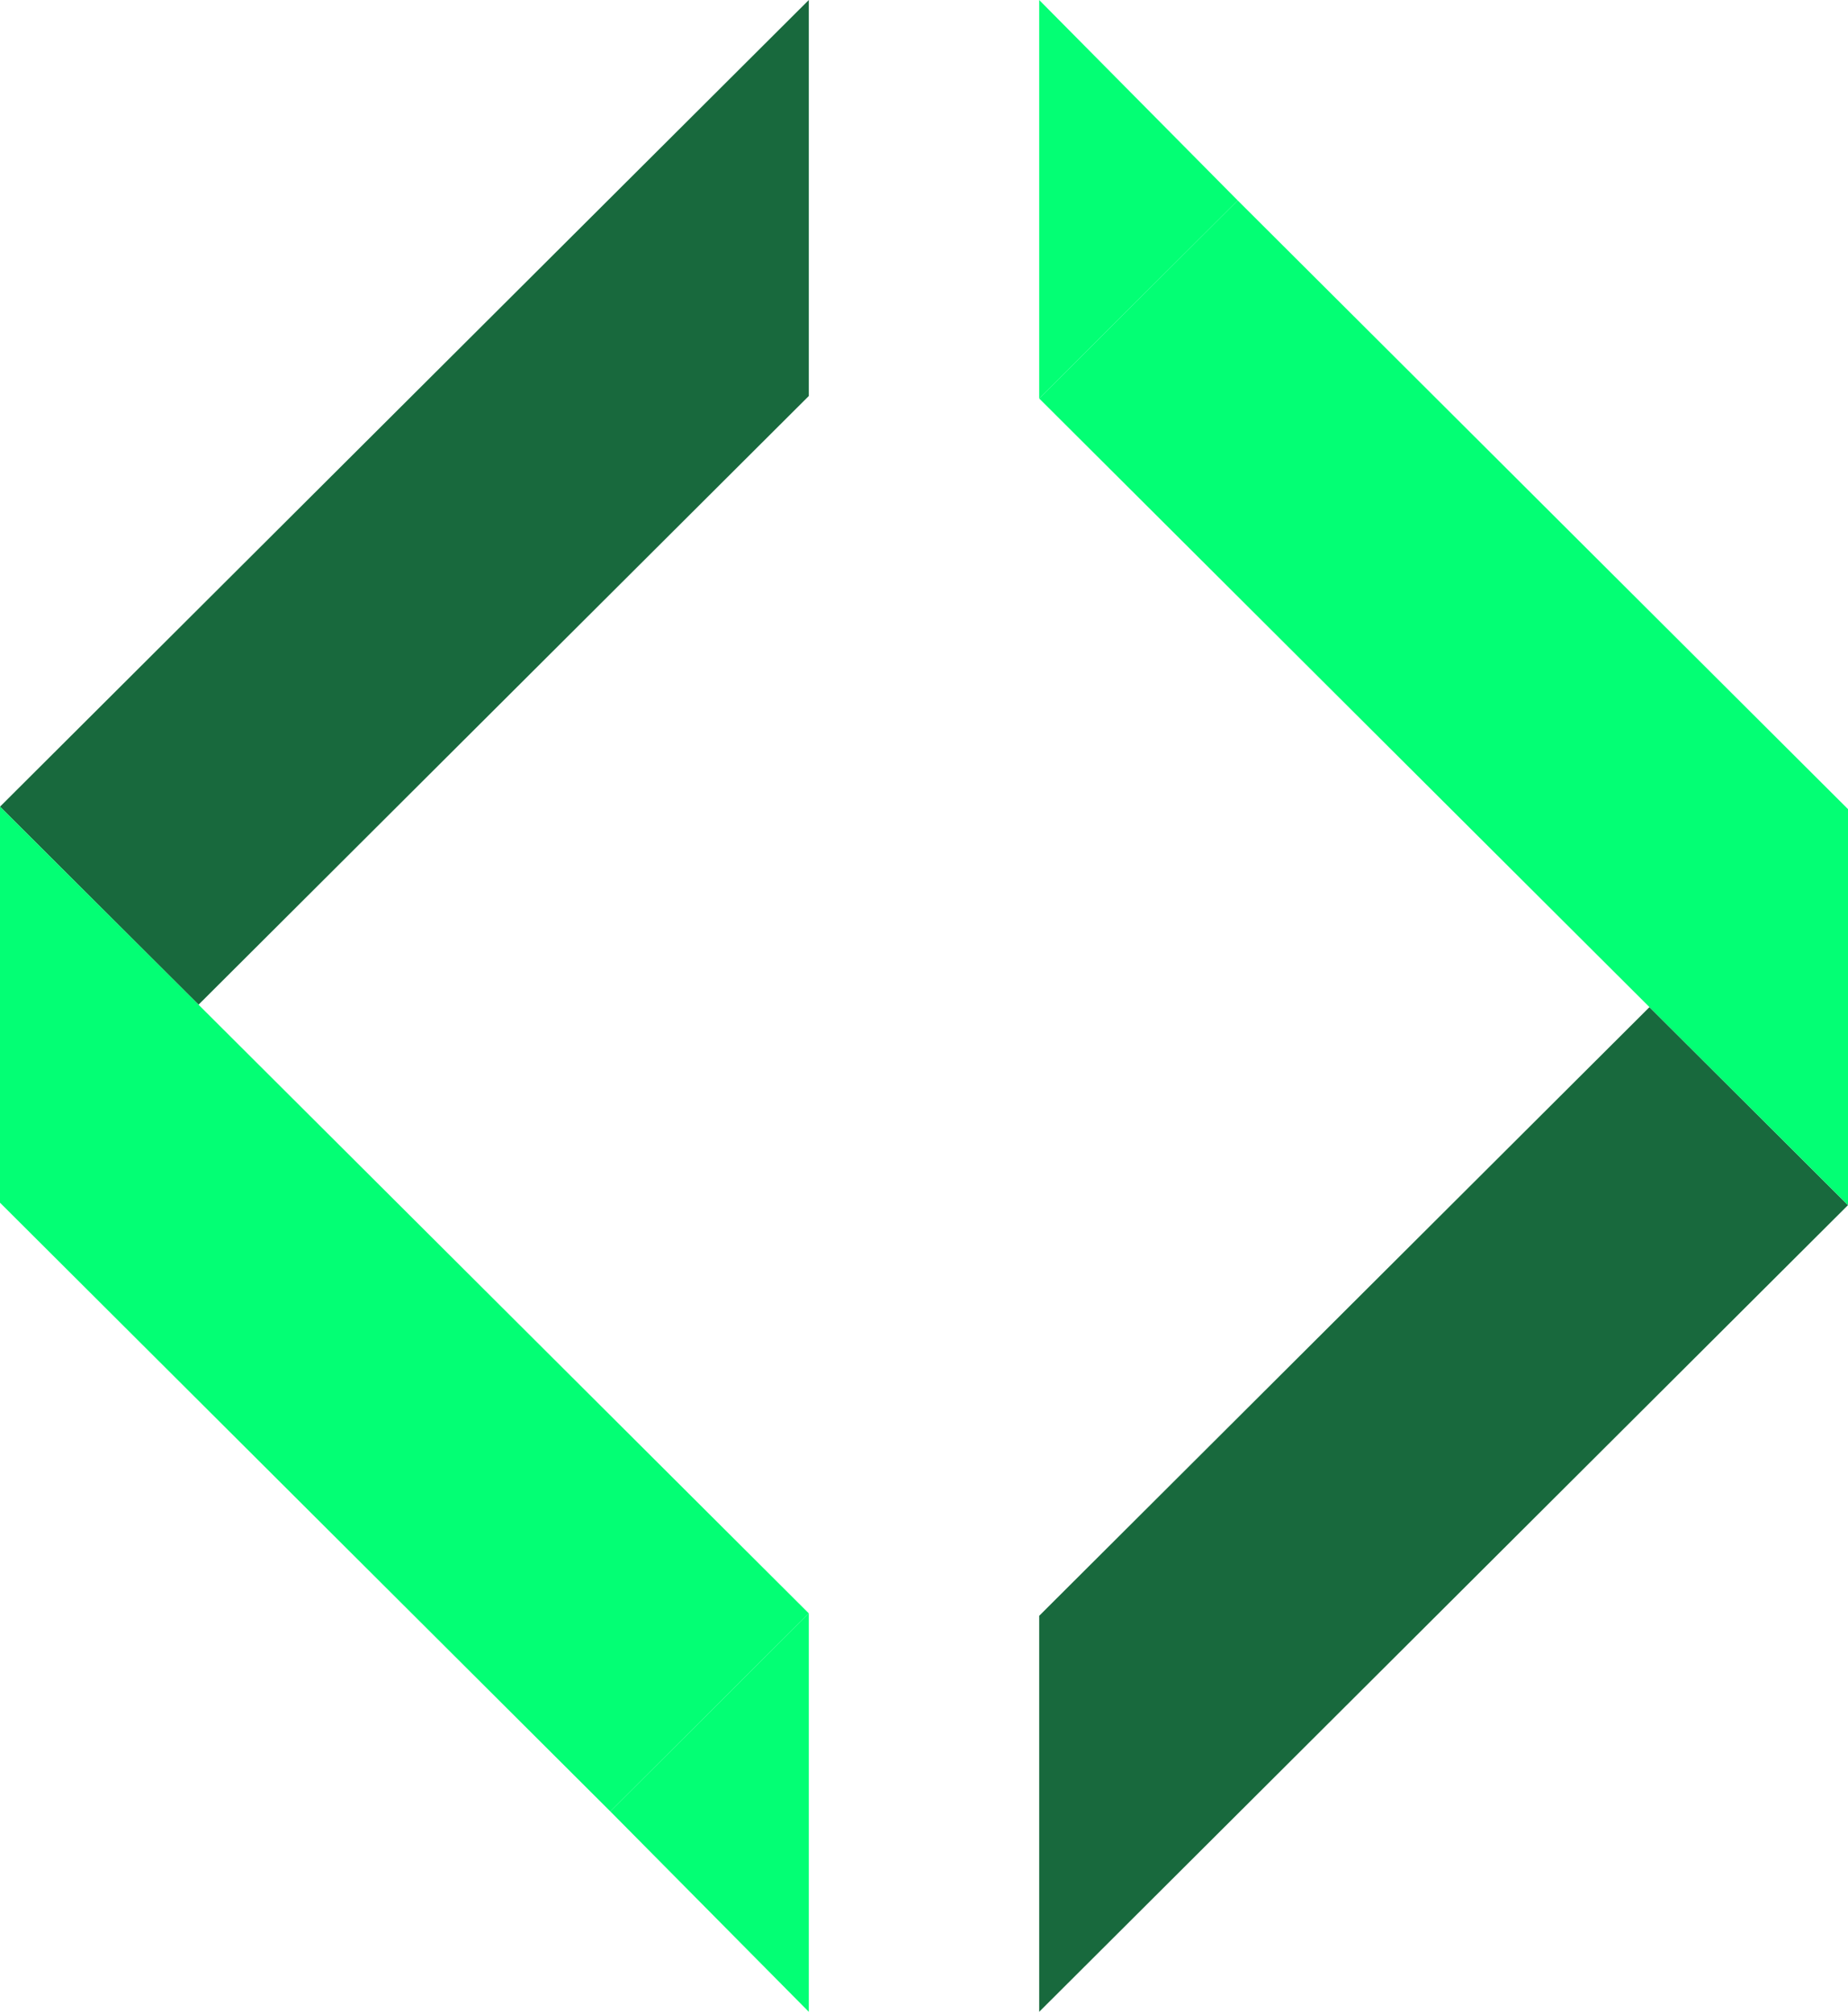
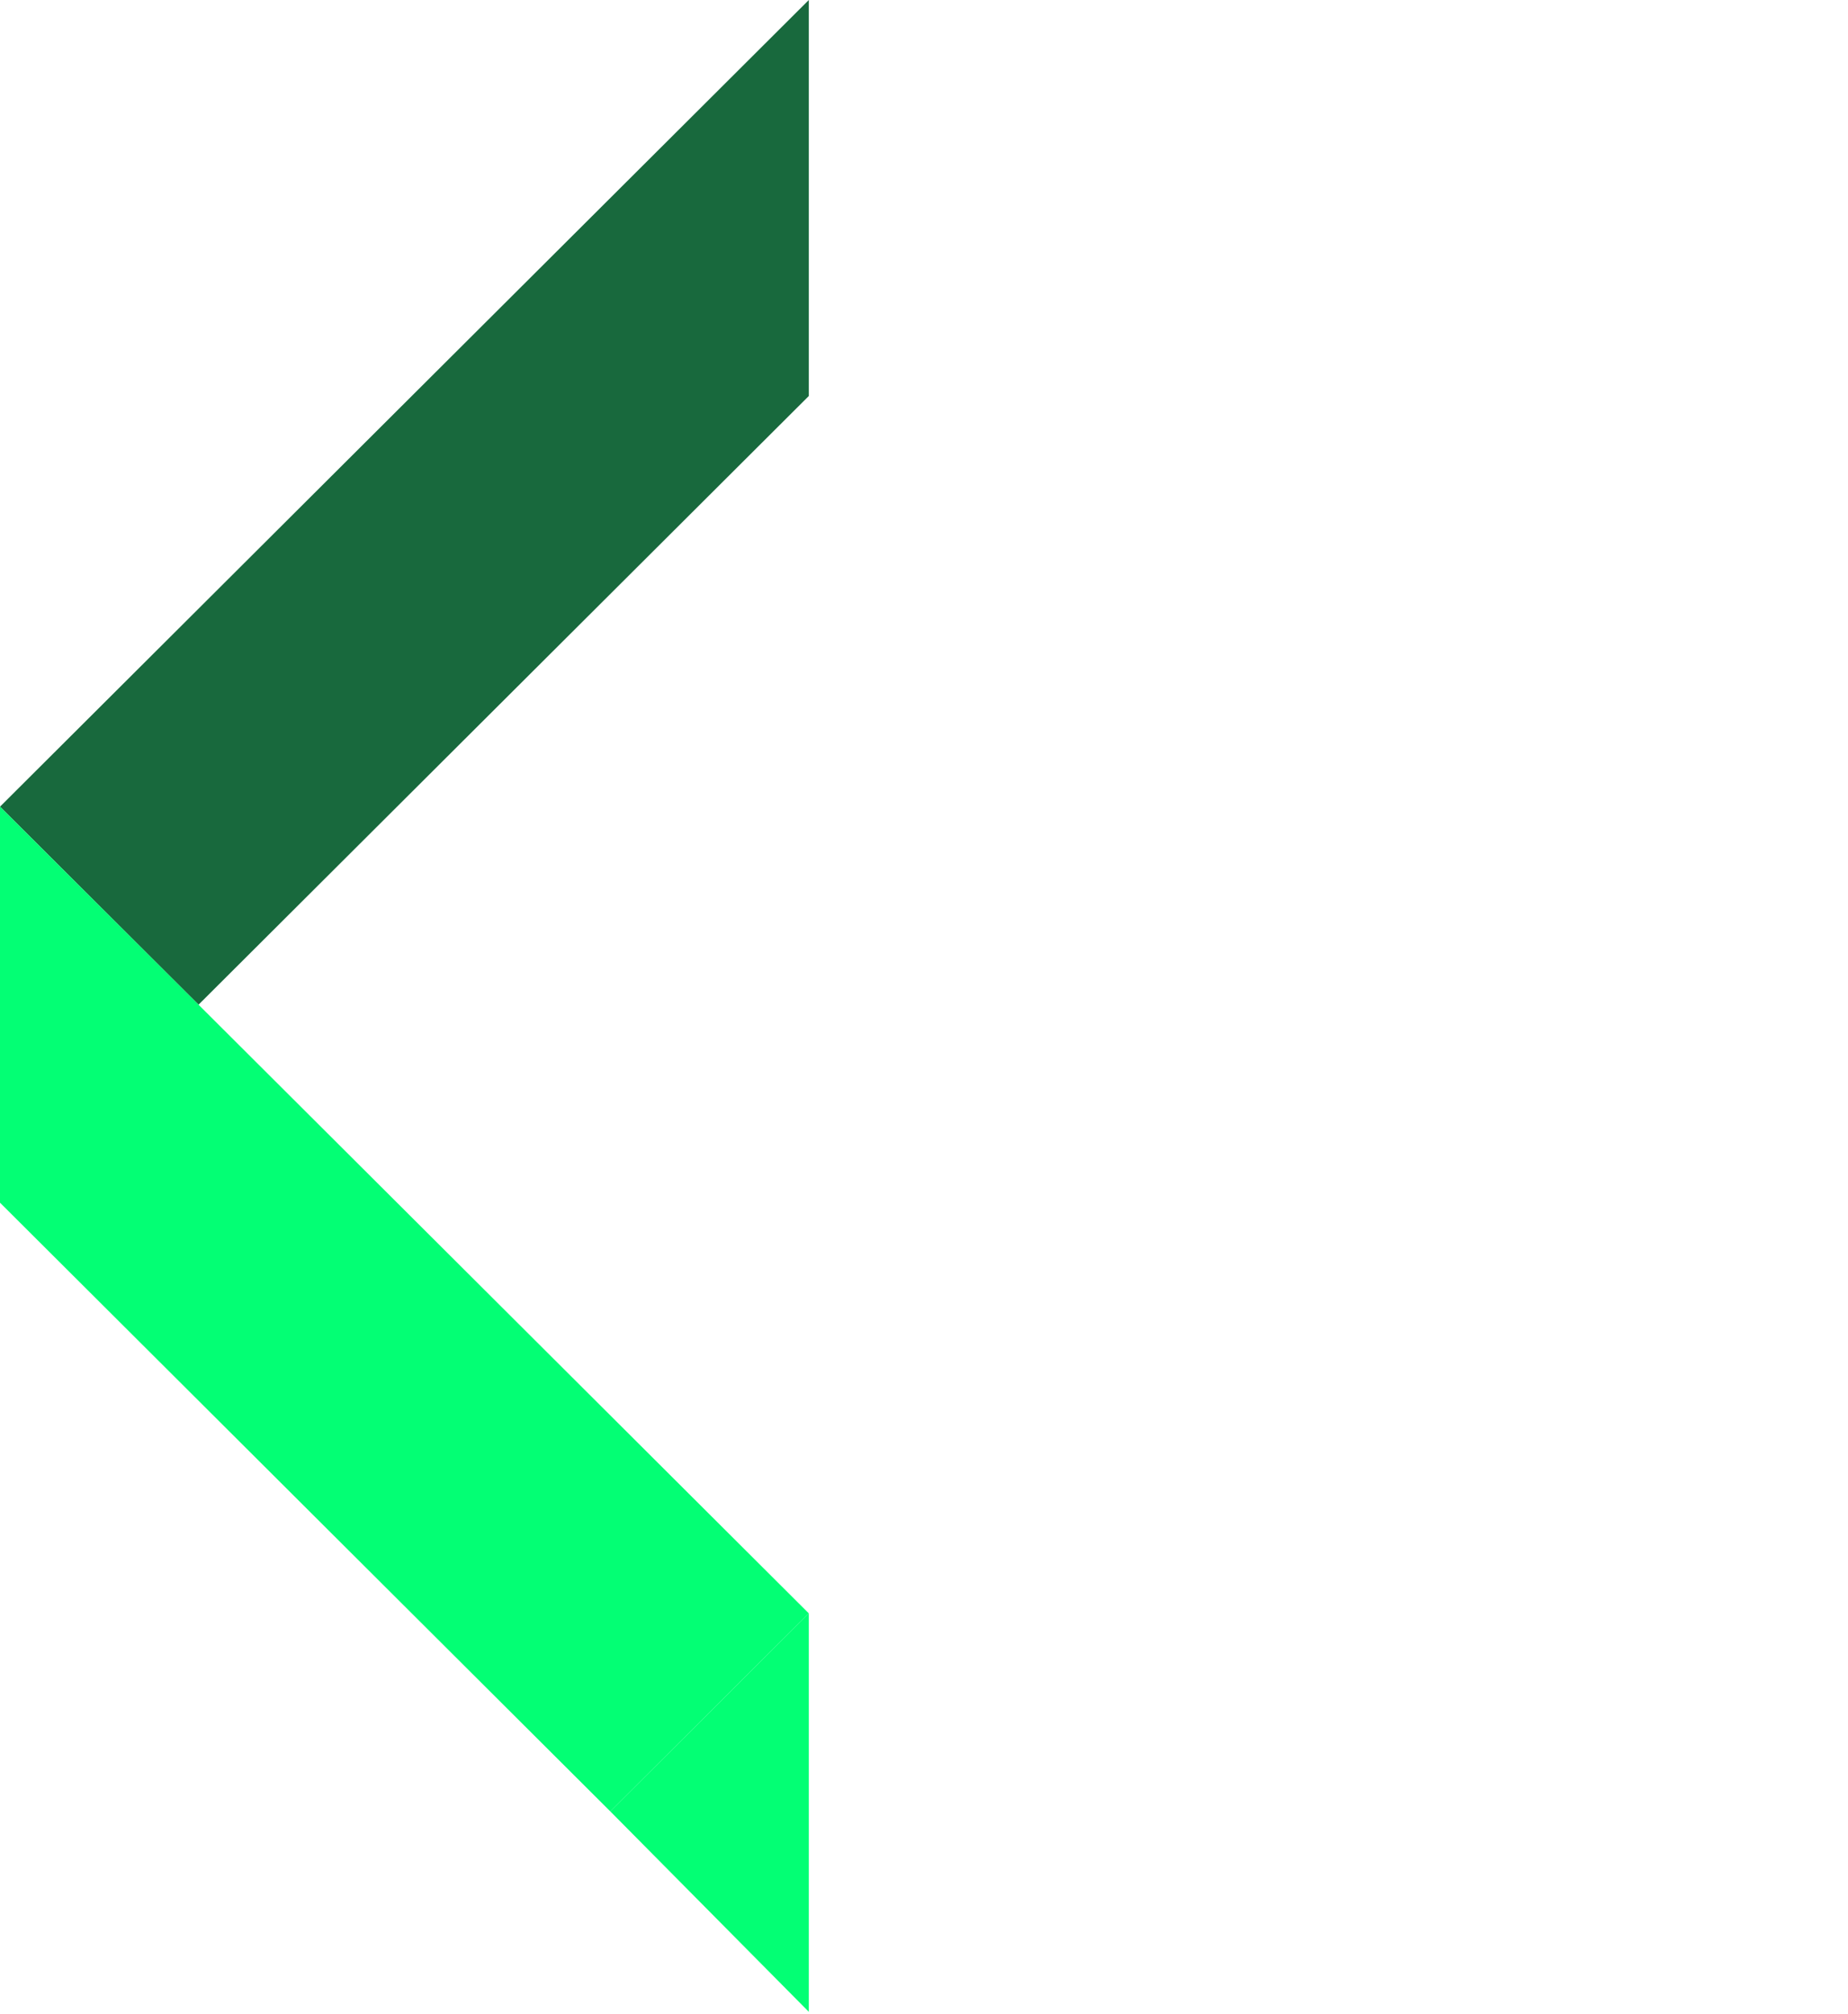
<svg xmlns="http://www.w3.org/2000/svg" width="156" height="170" viewBox="0 0 156 170" fill="none">
  <g clip-path="url(#clip0_4402_23)">
    <path d="M51.517 152.875L68.276 136.165V169.794L51.517 152.875Z" fill="#03FF74" />
-     <path d="M104.483 16.919L87.724 33.629V0L104.483 16.919Z" fill="#03FF74" />
    <path d="M68.276 33.422V0L0 68.082L16.759 84.794L68.276 33.422Z" fill="#18693D" />
-     <path d="M87.724 136.371V169.794L156 101.711L139.241 85L87.724 136.371Z" fill="#18693D" />
-     <path d="M0 101.505V68.082L68.276 136.165L51.517 152.876L0 101.505Z" fill="#03FF74" />
-     <path d="M156 68.289V101.711L87.724 33.629L104.483 16.918L156 68.289Z" fill="#03FF74" />
+     <path d="M0 101.505V68.082L68.276 136.165L51.517 152.876Z" fill="#03FF74" />
  </g>
  <defs>
    <clipPath id="clip0_4402_23">
      <rect width="156" height="170" fill="white" />
    </clipPath>
  </defs>
</svg>